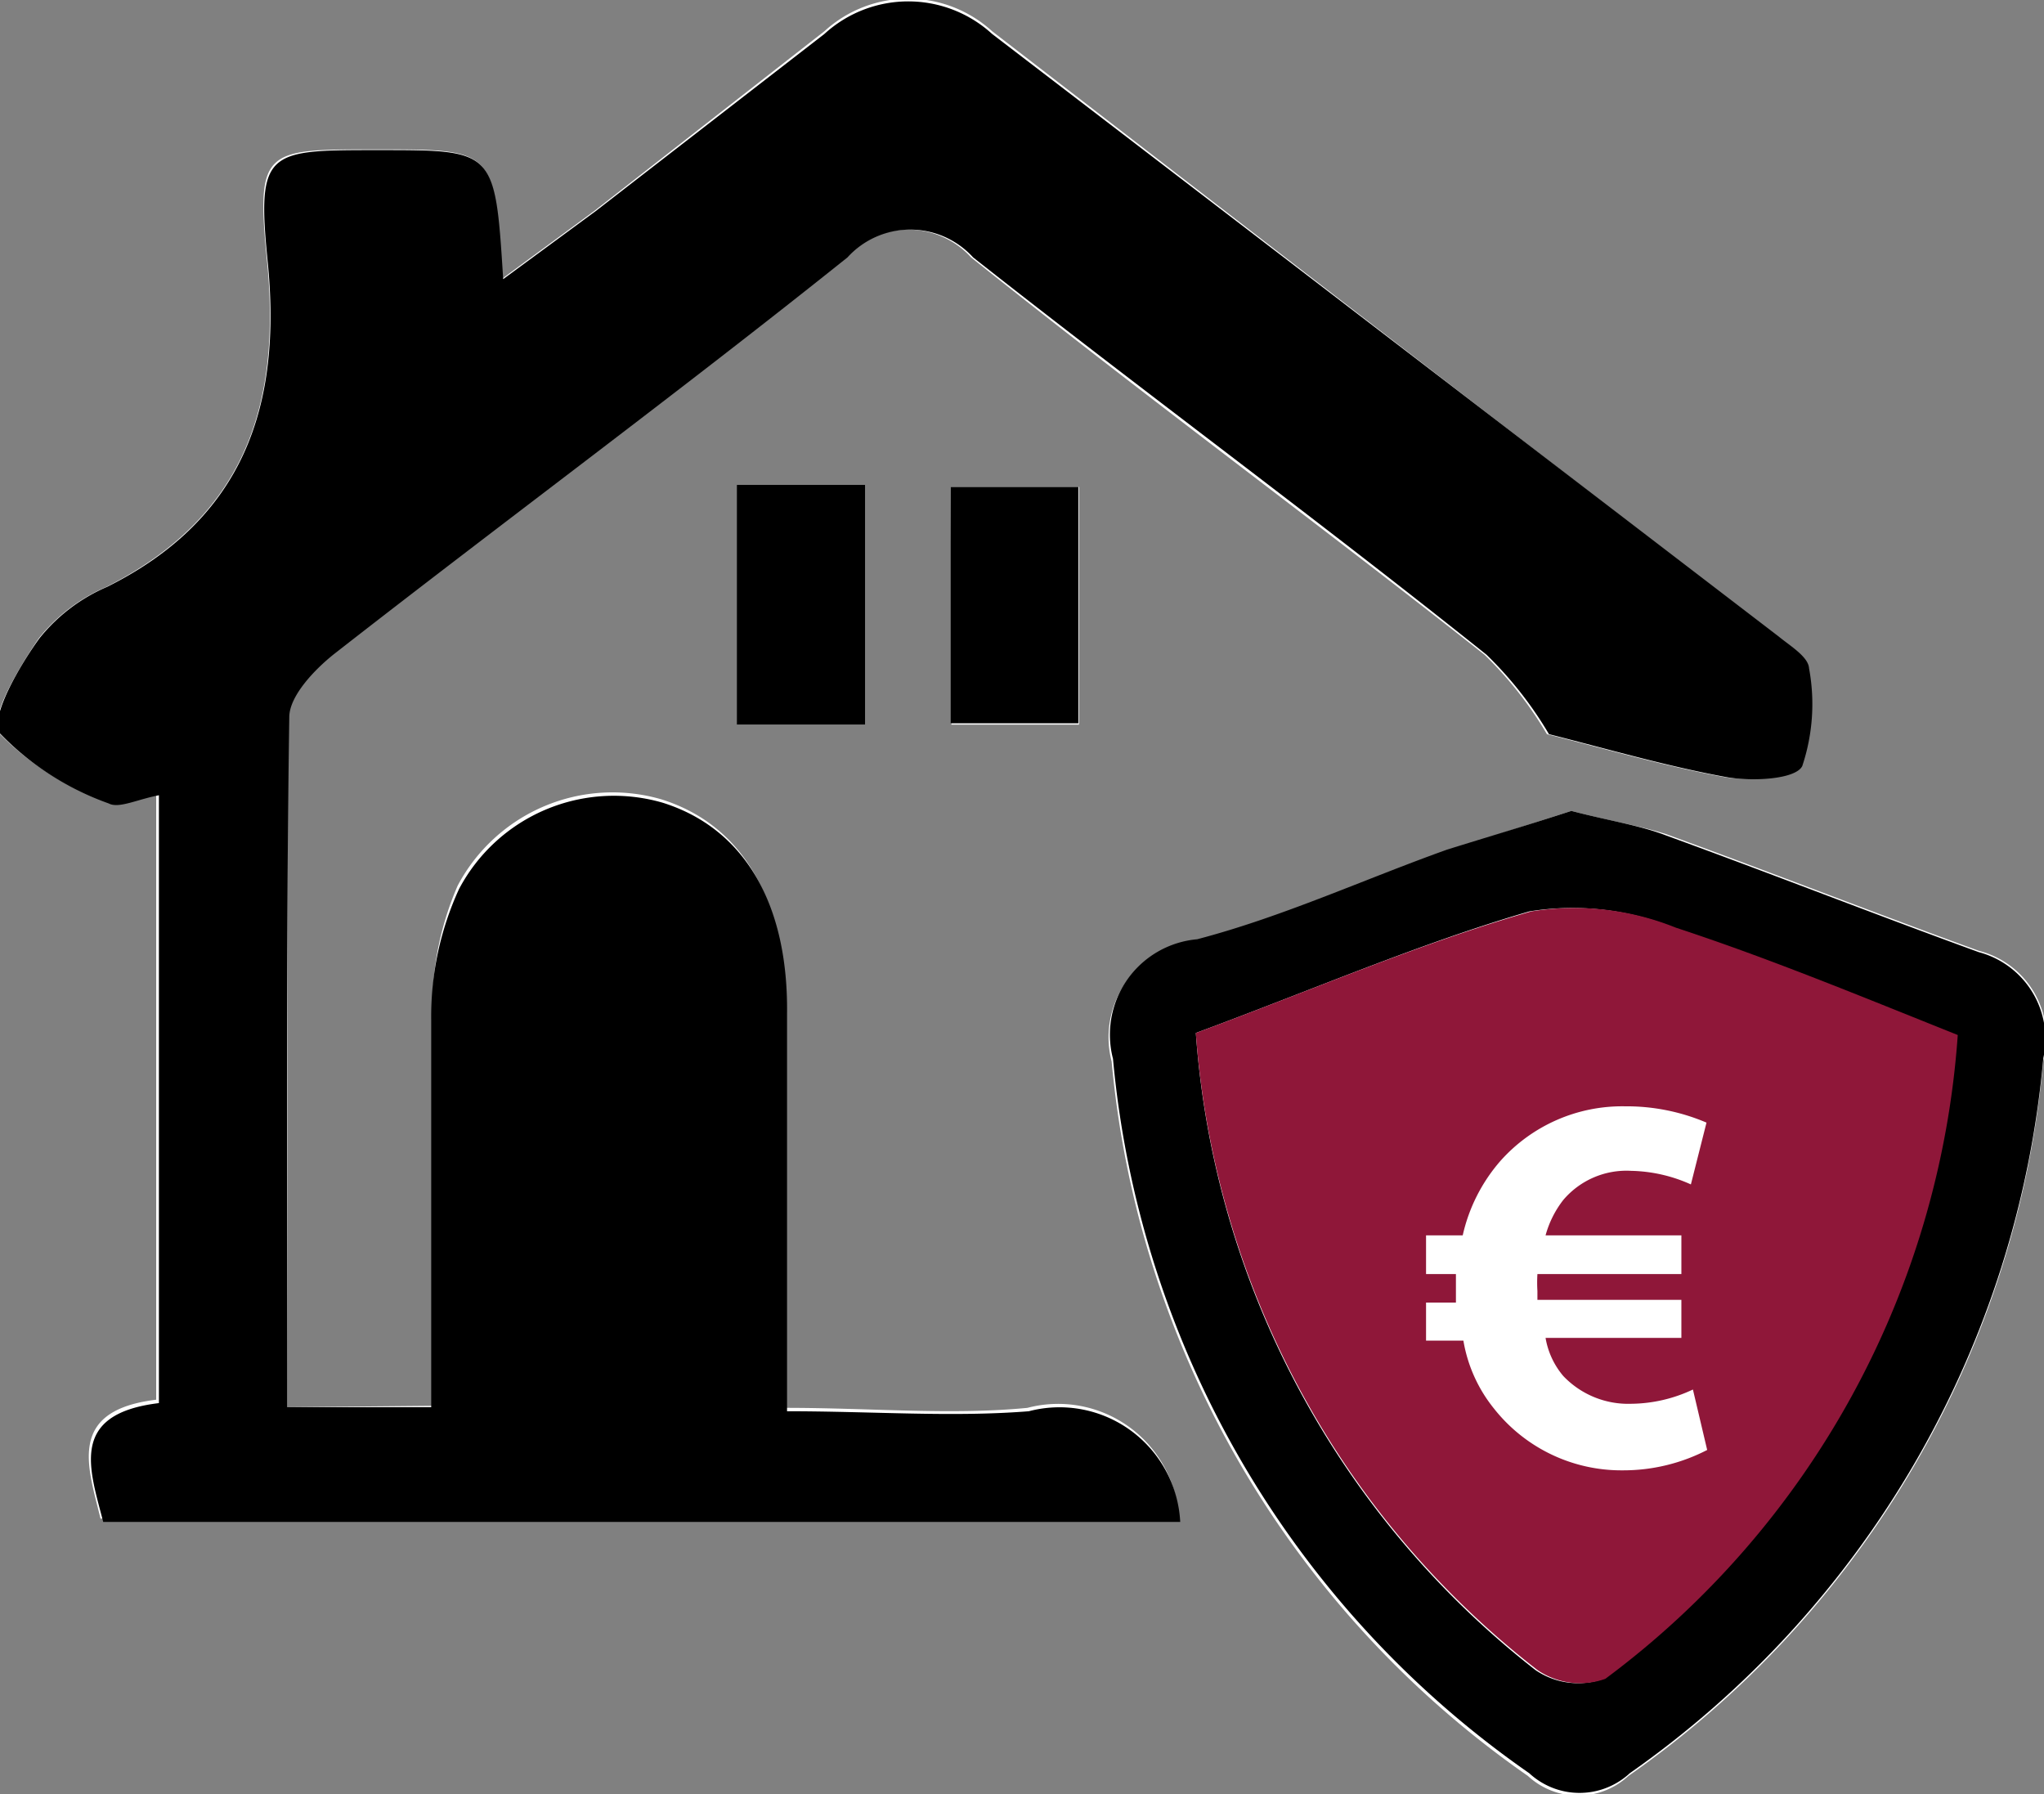
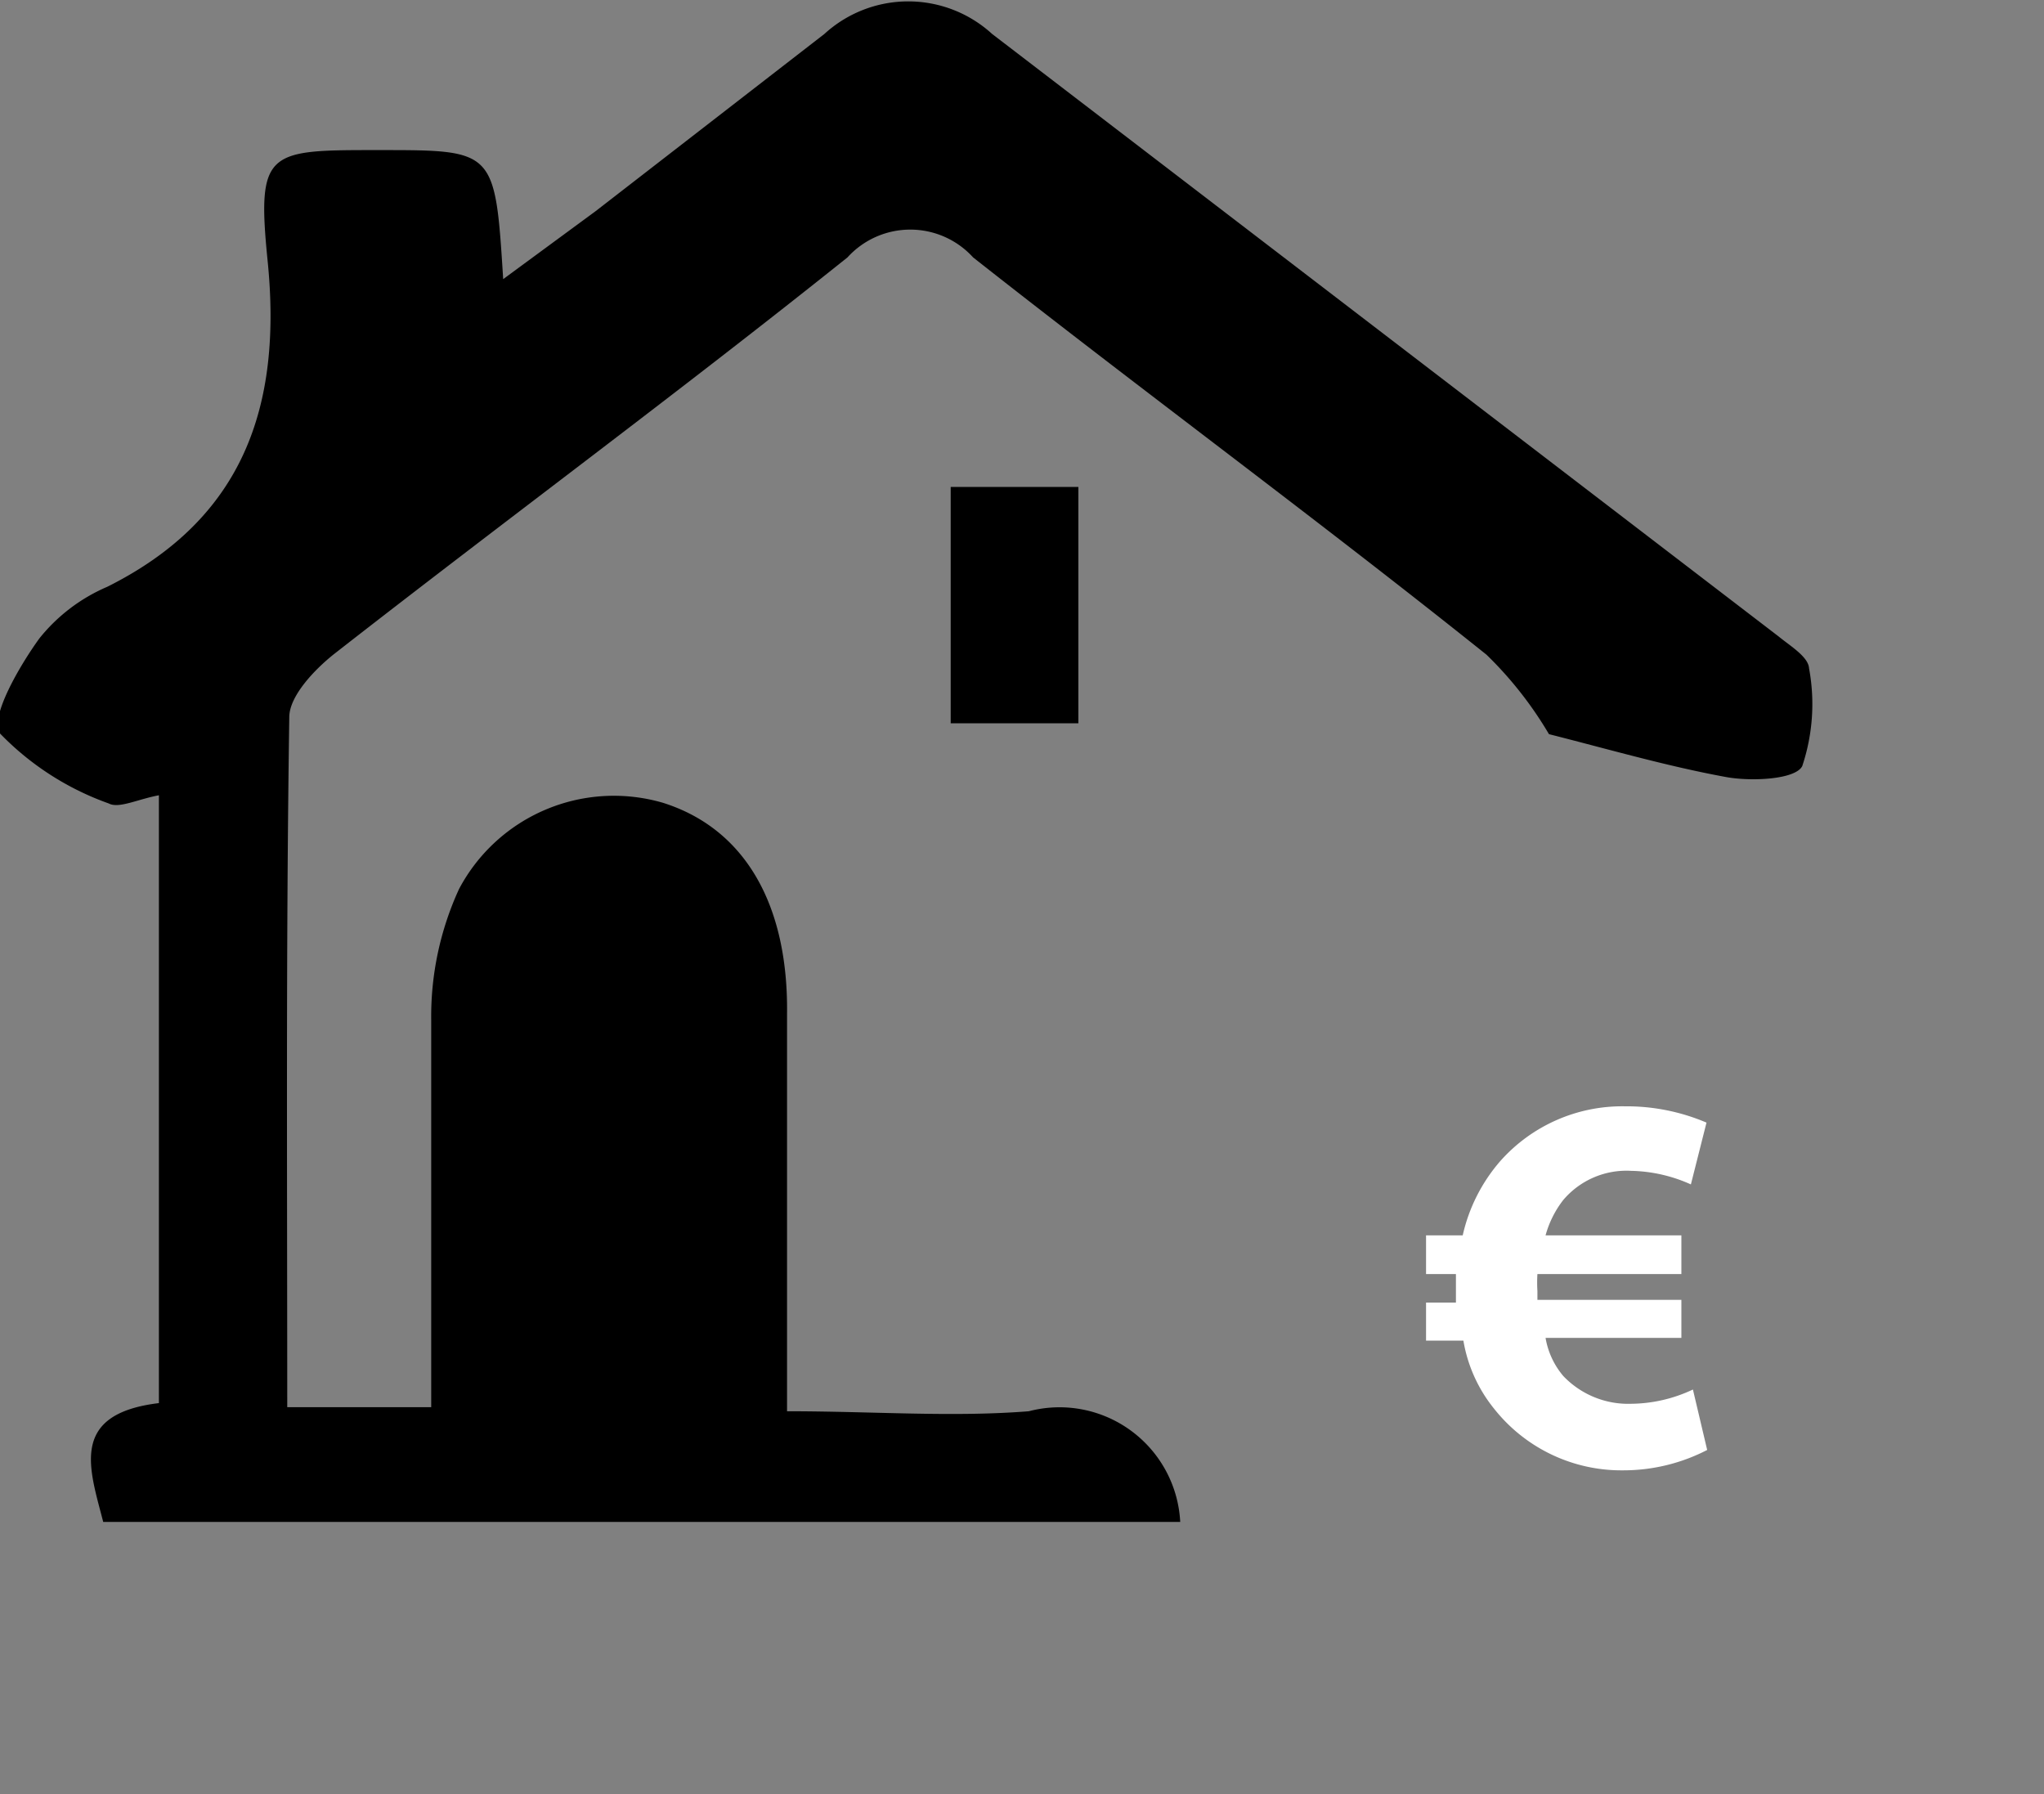
<svg xmlns="http://www.w3.org/2000/svg" viewBox="0 0 30.1 26.42">
  <rect x="0" y="0" width="30.1" height="26.42" fill="#808080" stroke="none" />
  <defs>
    <style>.cls-1{fill:#fff;}.cls-2{fill:#8f1739;}</style>
  </defs>
  <g id="Laag_2" data-name="Laag 2">
    <g id="Laag_1-2" data-name="Laag 1">
      <g id="tIQ5II.tif">
-         <path class="cls-1" d="M4.23,20.72c0-3.43,0-6.79,0-10.16,0-.31.37-.7.66-.93,2.51-2,5.06-3.86,7.56-5.84a1.25,1.25,0,0,1,1.85,0c2.5,2,5.06,3.88,7.56,5.85a5.57,5.57,0,0,1,.92,1.17c.87.22,1.73.47,2.6.63.37.07,1,0,1.13-.16a2.88,2.88,0,0,0,.1-1.44c0-.17-.28-.33-.45-.47L14.61.46a1.83,1.83,0,0,0-2.47,0L8.76,3.1l-1.36,1c-.12-1.9-.12-1.9-1.81-1.9H5.48c-1.58,0-1.71,0-1.55,1.62C4.15,6,3.58,7.62,1.57,8.64a2.58,2.58,0,0,0-1,.76c-.29.43-.74,1.17-.58,1.4a4.17,4.17,0,0,0,1.57,1c.15.08.42-.06.74-.12v8.93c-1.33.16-1,1-.82,1.75H17.36a1.78,1.78,0,0,0-2.23-1.63c-1.13.11-2.29,0-3.56,0,0-2.05,0-4,0-5.85,0-1.61-.62-2.73-1.83-3.11a2.58,2.58,0,0,0-3,1.27A4.49,4.49,0,0,0,6.37,15c0,1.89,0,3.79,0,5.7Zm18.91-8.78c-.58.19-1.22.38-1.85.61-1.23.44-2.42,1-3.68,1.32a1.41,1.41,0,0,0-1.24,1.76A14.41,14.41,0,0,0,22.5,26.15a1.09,1.09,0,0,0,1.48,0,14.42,14.42,0,0,0,6.11-10.53A1.32,1.32,0,0,0,29.14,14c-1.54-.56-3.07-1.16-4.61-1.72C24.11,12.15,23.67,12.08,23.14,11.94ZM10.85,10.67h1.89V7.14H10.85Zm3.16,0h1.88V7.17H14Z" />
        <path d="M4.23,20.72H6.35c0-1.91,0-3.81,0-5.7a4.49,4.49,0,0,1,.41-1.93,2.58,2.58,0,0,1,3-1.27c1.21.38,1.85,1.5,1.83,3.11,0,1.9,0,3.8,0,5.85,1.27,0,2.43.09,3.56,0a1.78,1.78,0,0,1,2.23,1.63H1.52c-.2-.78-.51-1.59.82-1.75V11.71c-.32.06-.59.2-.74.12A4.17,4.17,0,0,1,0,10.8c-.16-.23.29-1,.58-1.4a2.58,2.58,0,0,1,1-.76c2-1,2.58-2.65,2.36-4.81-.16-1.6,0-1.62,1.55-1.62h.11c1.69,0,1.69,0,1.81,1.9l1.36-1L12.14.5a1.83,1.83,0,0,1,2.47,0L26.19,9.37c.17.14.44.3.45.47a2.88,2.88,0,0,1-.1,1.44c-.1.2-.76.23-1.13.16-.87-.16-1.73-.41-2.6-.63a5.57,5.57,0,0,0-.92-1.17c-2.5-2-5.06-3.88-7.56-5.85a1.25,1.25,0,0,0-1.85,0c-2.5,2-5.05,3.88-7.56,5.84-.29.23-.66.62-.66.93C4.21,13.93,4.23,17.29,4.23,20.72Z" />
-         <path d="M23.14,11.94c.53.14,1,.21,1.39.36,1.54.56,3.07,1.16,4.61,1.72a1.32,1.32,0,0,1,.95,1.56A14.42,14.42,0,0,1,24,26.11a1.09,1.09,0,0,1-1.48,0,14.41,14.41,0,0,1-6.13-10.52,1.41,1.41,0,0,1,1.24-1.76c1.26-.33,2.45-.88,3.68-1.32C21.92,12.32,22.56,12.13,23.14,11.94Zm-5.53,3.27a13.08,13.08,0,0,0,5,9.38,1.11,1.11,0,0,0,1,.13,12.93,12.93,0,0,0,5.19-9.48c-1.45-.56-2.78-1.13-4.15-1.58a4,4,0,0,0-2.13-.24C20.91,13.89,19.34,14.57,17.61,15.21Z" />
-         <path d="M10.85,10.67V7.14h1.89v3.53Z" />
        <path d="M14,10.65V7.17h1.88v3.48Z" />
-         <path class="cls-2" d="M17.61,15.21c1.73-.64,3.3-1.32,4.94-1.79a4,4,0,0,1,2.13.24c1.37.45,2.7,1,4.15,1.58a12.93,12.93,0,0,1-5.19,9.48,1.11,1.11,0,0,1-1-.13A13.08,13.08,0,0,1,17.61,15.21Z" />
      </g>
      <path class="cls-1" d="M25.14,21.35a2.69,2.69,0,0,1-1.24.3A2.39,2.39,0,0,1,22,20.74a2.16,2.16,0,0,1-.45-1H21v-.56h.44V19c0-.08,0-.16,0-.24H21v-.57h.54a2.5,2.5,0,0,1,.55-1.09,2.4,2.4,0,0,1,1.84-.81,3,3,0,0,1,1.2.24l-.23.91a2.24,2.24,0,0,0-.88-.2,1.22,1.22,0,0,0-1,.43,1.49,1.49,0,0,0-.26.52h2v.57H22.64a2.09,2.09,0,0,0,0,.25v.13h2.12v.56h-2a1.17,1.17,0,0,0,.26.56,1.32,1.32,0,0,0,1,.41,2.17,2.17,0,0,0,.91-.21Z" />
    </g>
  </g>
</svg>